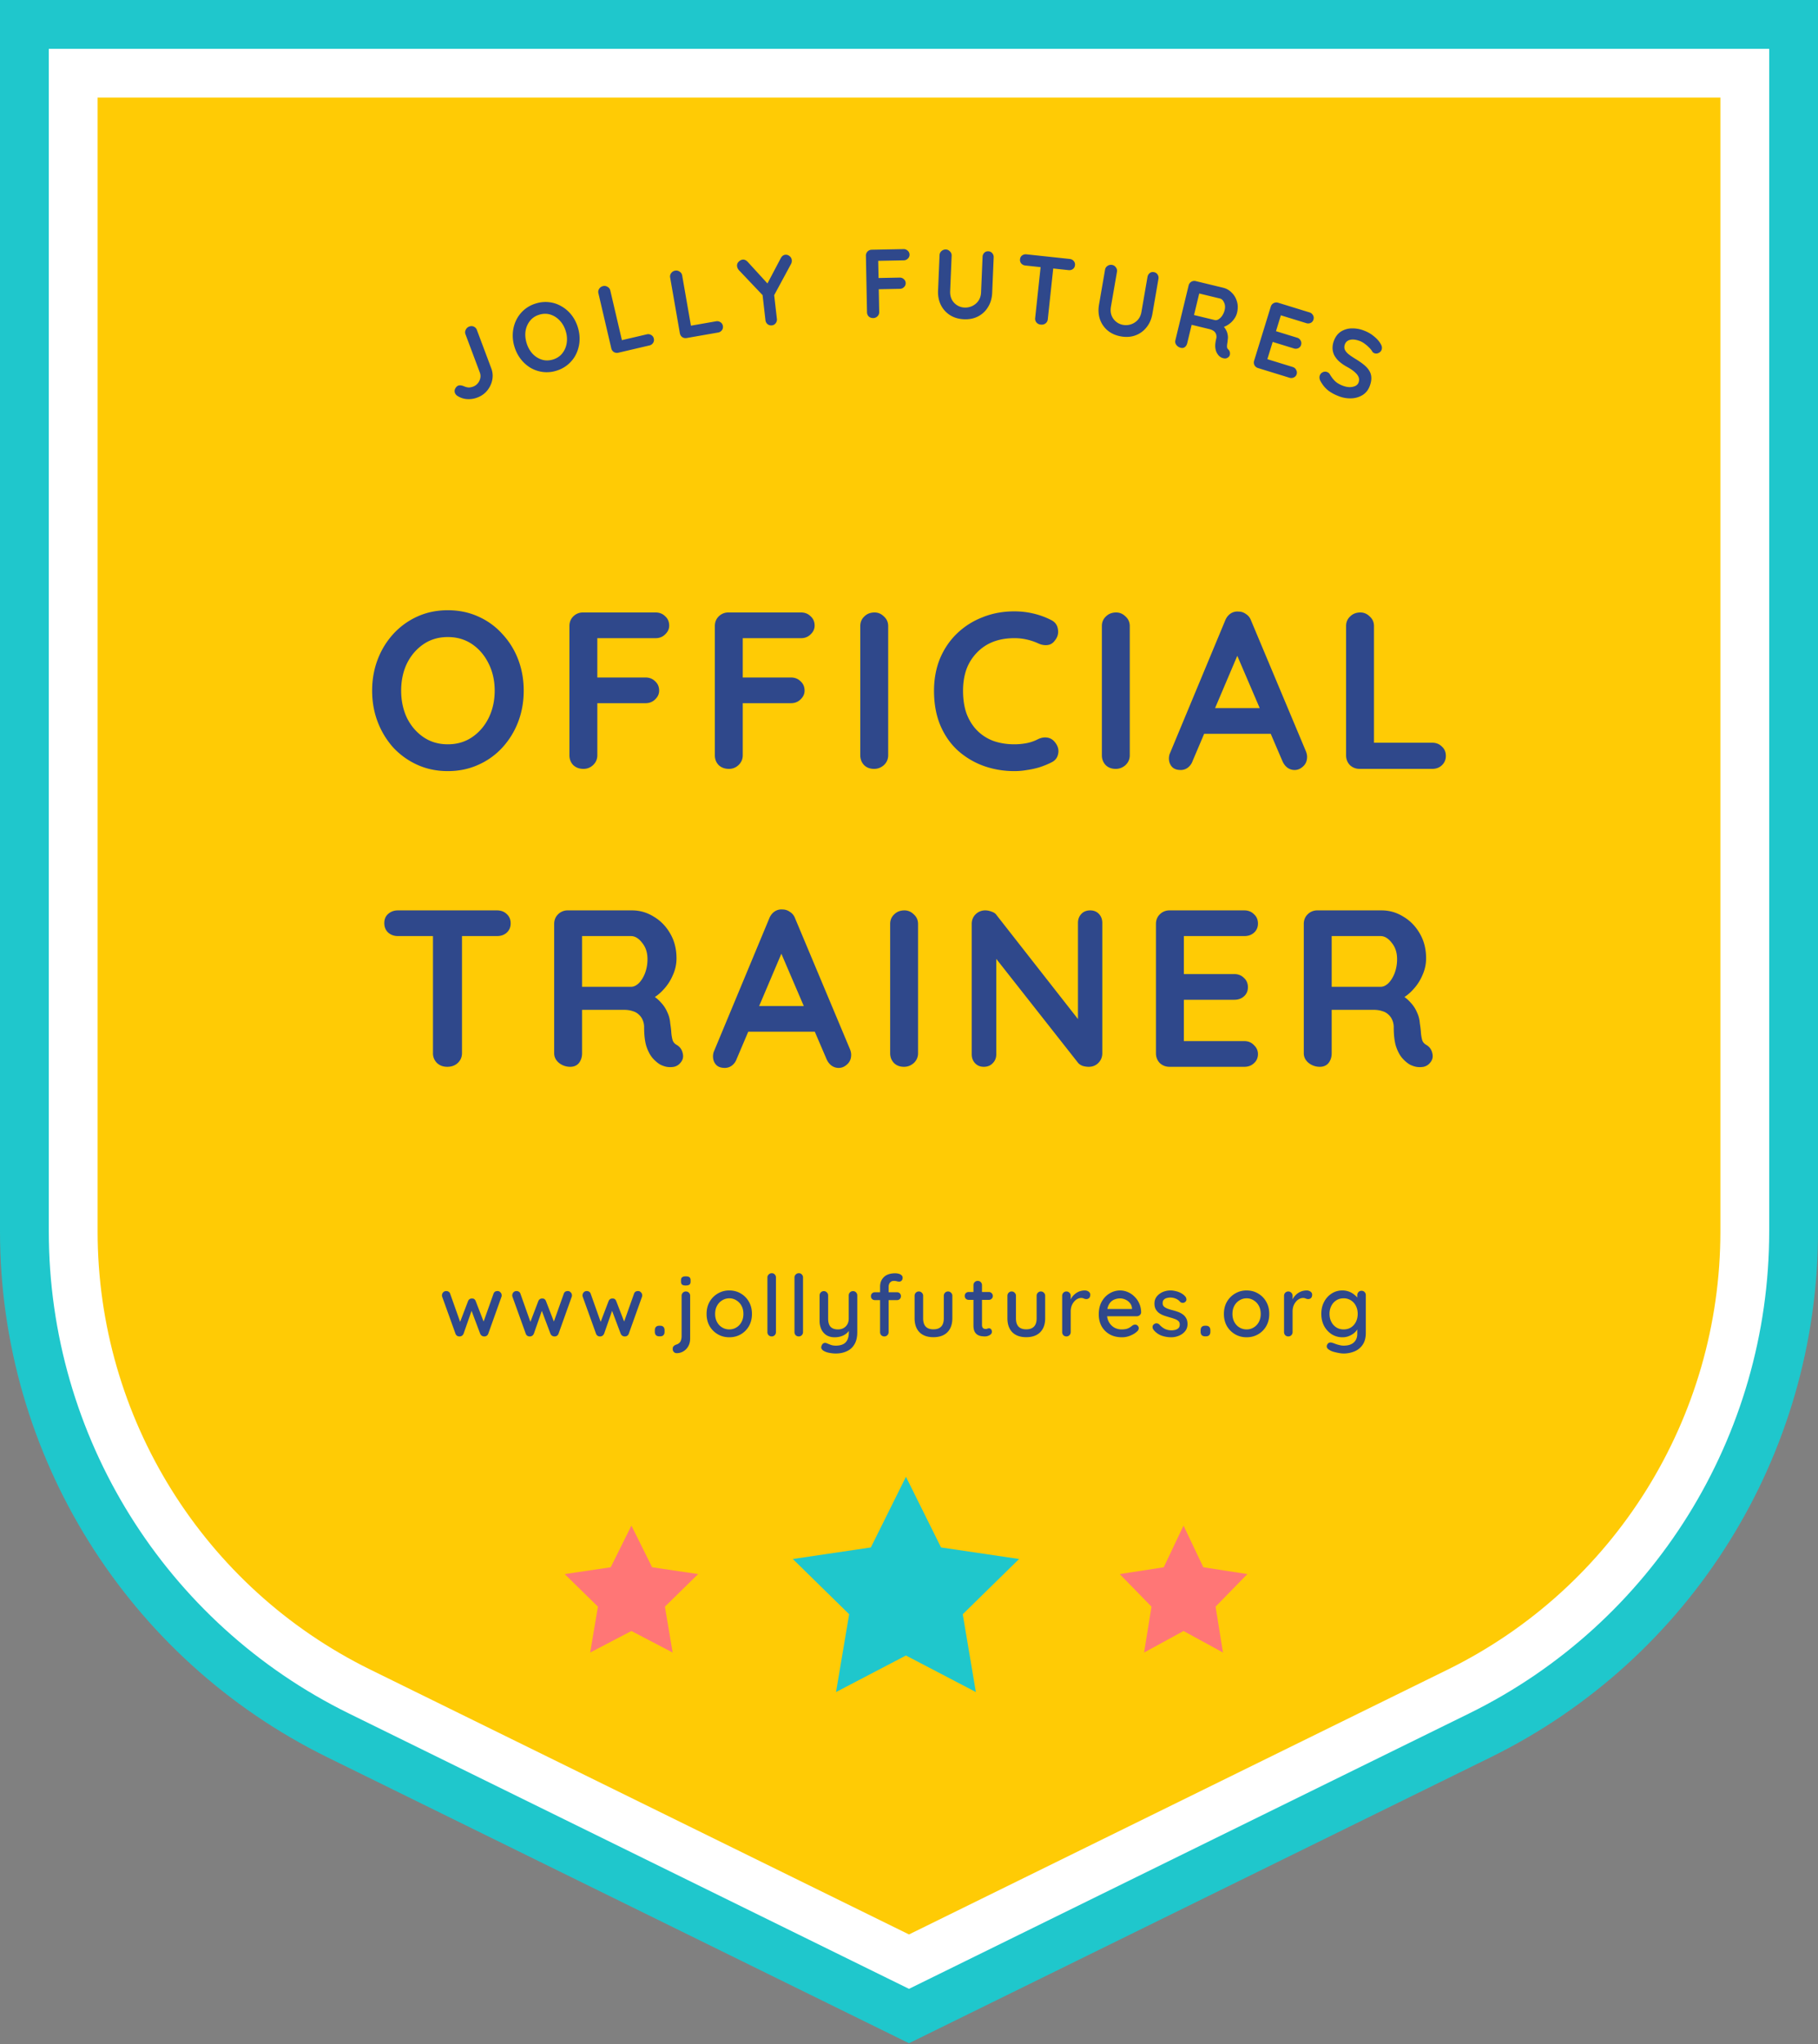
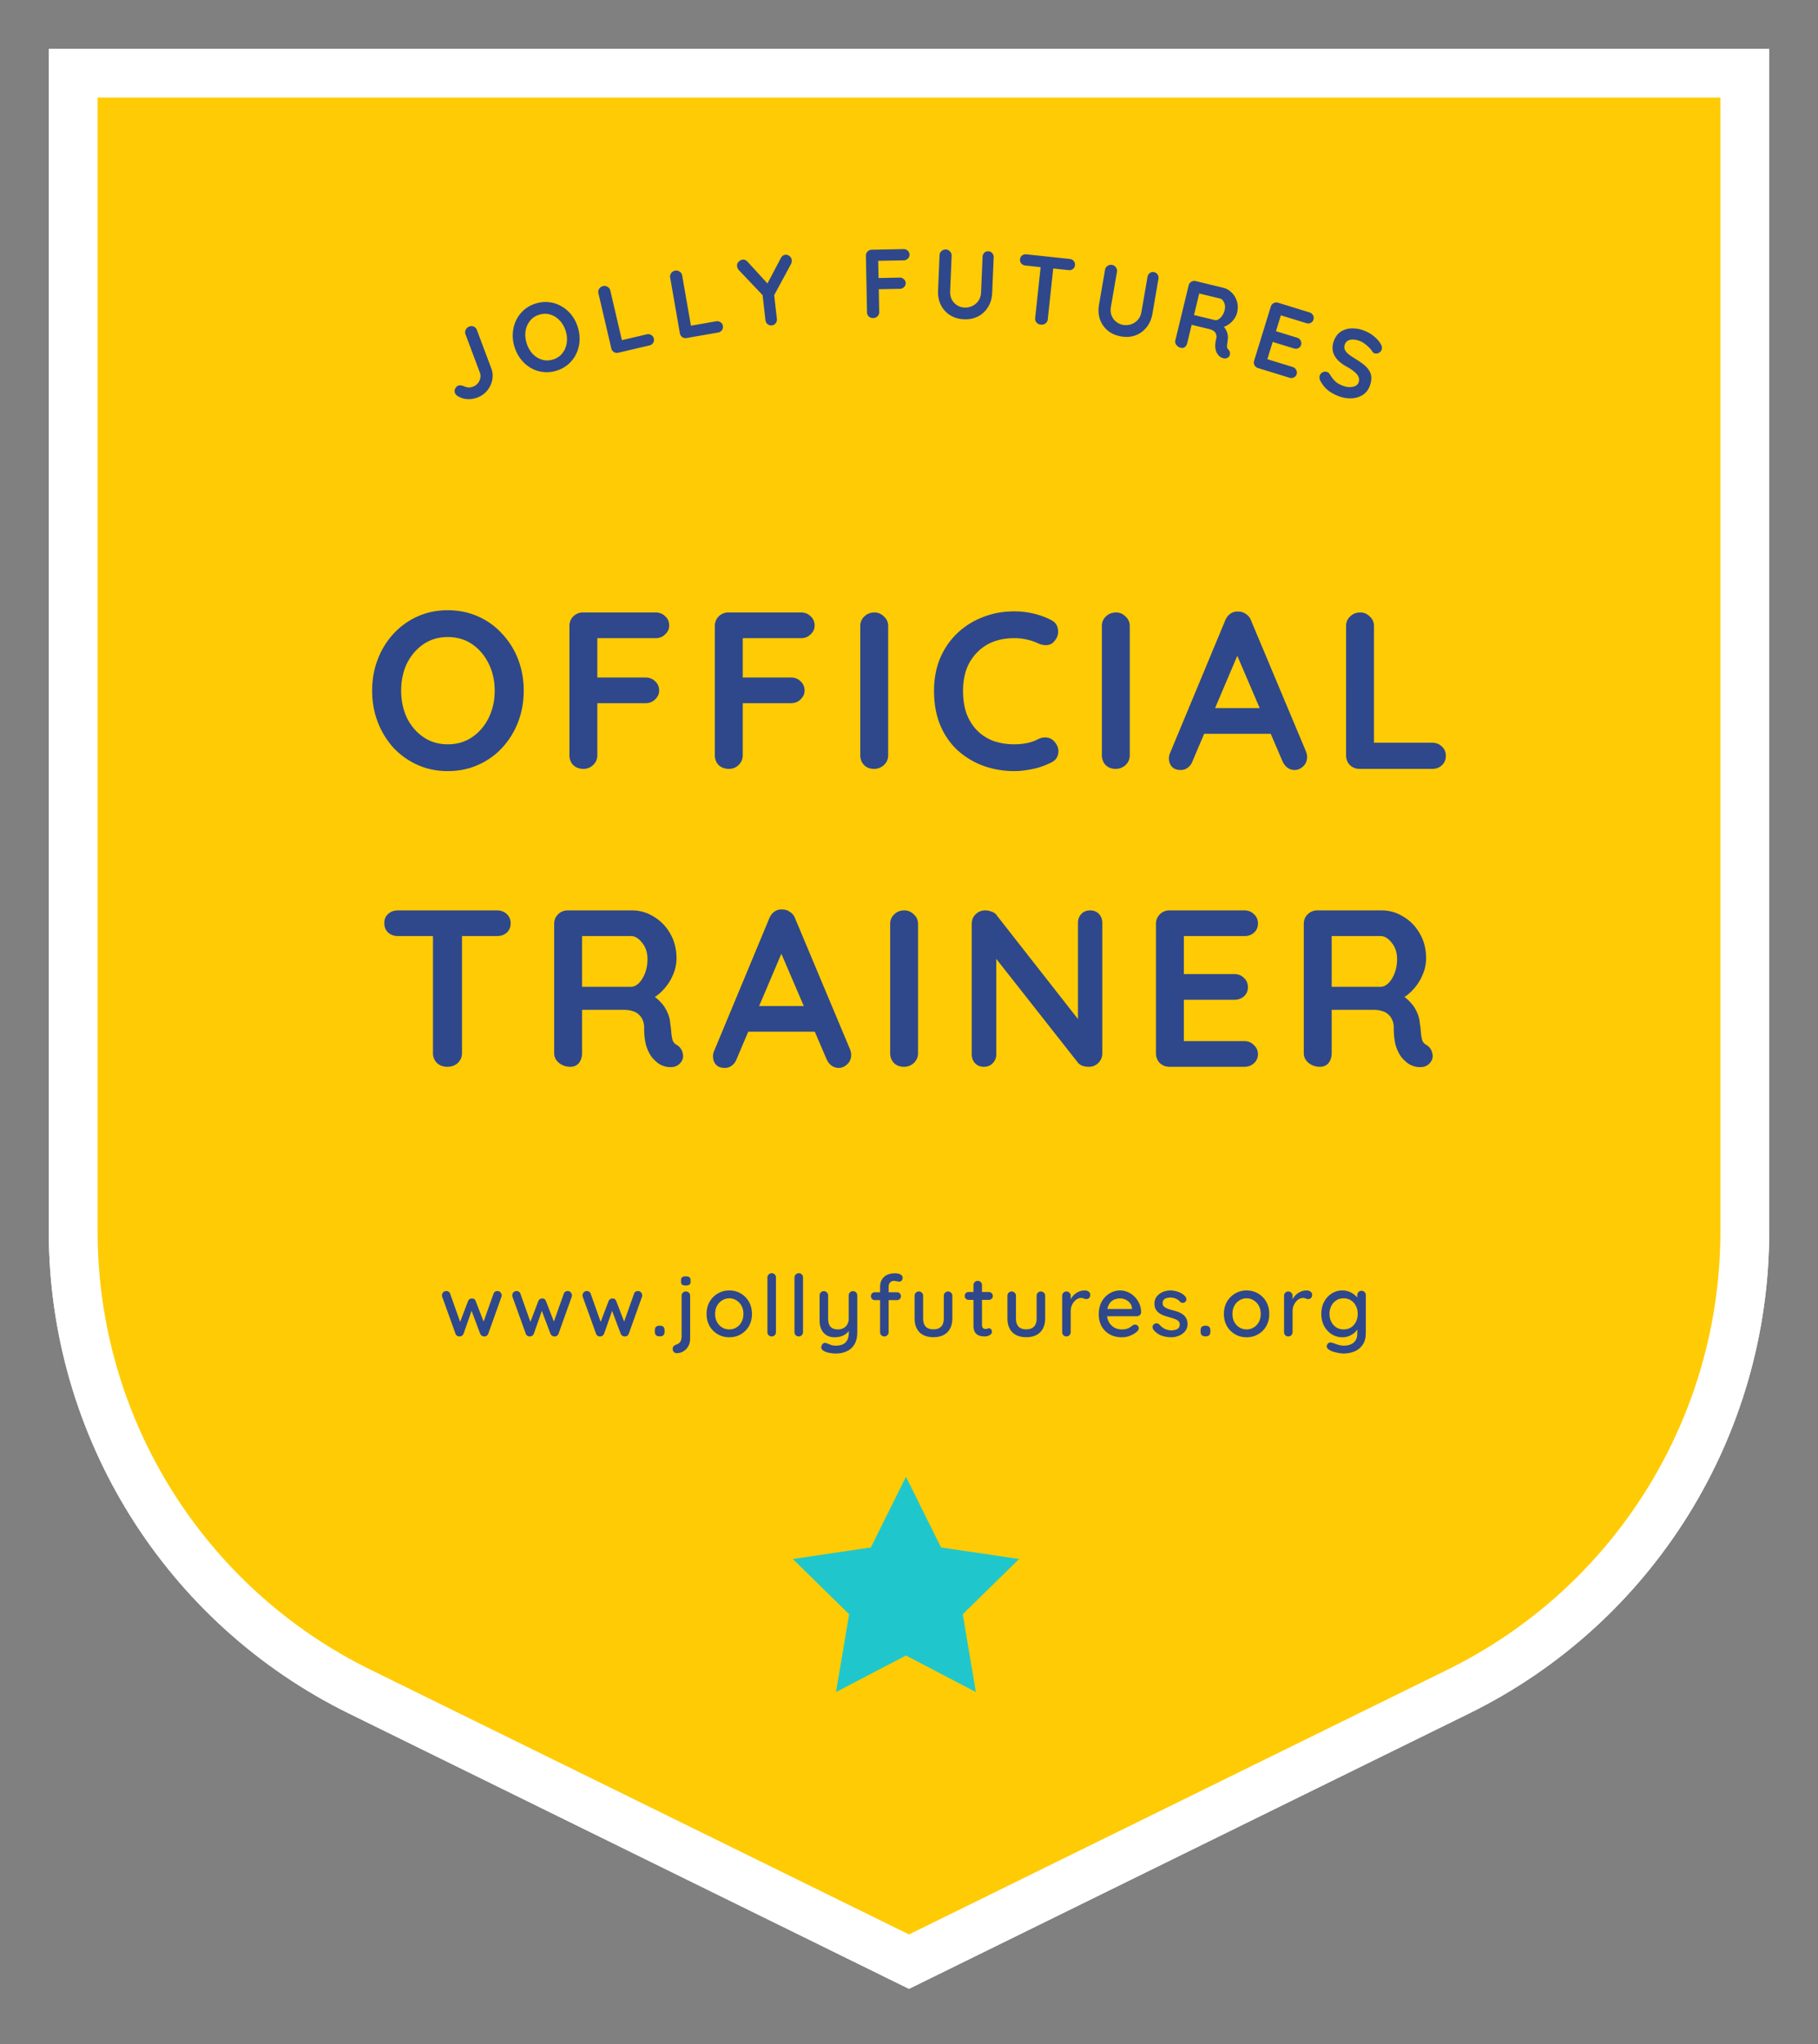
<svg xmlns="http://www.w3.org/2000/svg" fill="none" viewBox="0 0 298 335">
  <rect x="0" y="0" width="298" height="335" fill="#808080" stroke="none" />
  <path fill="#fff" d="M16 8H8v193.809c0 33.548 19.075 64.178 49.183 78.976l88.288 43.395 3.529 1.734 3.529-1.734 88.288-43.395C270.925 265.987 290 235.357 290 201.809V8H16Z" />
-   <path fill="#FFCB05" fill-opacity=".23" d="M16 8H8v193.809c0 33.548 19.075 64.178 49.183 78.976l88.288 43.395 3.529 1.734 3.529-1.734 88.288-43.395C270.925 265.987 290 235.357 290 201.809V8H16Z" />
-   <path fill="#2F488B" d="M16 8H8v193.809c0 33.548 19.075 64.178 49.183 78.976l88.288 43.395 3.529 1.734 3.529-1.734 88.288-43.395C270.925 265.987 290 235.357 290 201.809V8H16Z" />
-   <path stroke="#1FC7CC" stroke-width="16" d="M16 8H8v193.809c0 33.548 19.075 64.178 49.183 78.976l88.288 43.395 3.529 1.734 3.529-1.734 88.288-43.395C270.925 265.987 290 235.357 290 201.809V8H16Z" />
-   <path fill="#fff" d="M16 12h-4v189.809c0 32.023 18.208 61.261 46.947 75.386l88.289 43.395 1.764.867 1.764-.867 88.289-43.395C267.792 263.07 286 233.832 286 201.809V12H16Z" />
  <path fill="#FFCB05" fill-opacity=".23" d="M16 12h-4v189.809c0 32.023 18.208 61.261 46.947 75.386l88.289 43.395 1.764.867 1.764-.867 88.289-43.395C267.792 263.07 286 233.832 286 201.809V12H16Z" />
  <path fill="#FFCB05" d="M16 12h-4v189.809c0 32.023 18.208 61.261 46.947 75.386l88.289 43.395 1.764.867 1.764-.867 88.289-43.395C267.792 263.07 286 233.832 286 201.809V12H16Z" />
  <path stroke="#fff" stroke-width="8" d="M16 12h-4v189.809c0 32.023 18.208 61.261 46.947 75.386l88.289 43.395 1.764.867 1.764-.867 88.289-43.395C267.792 263.07 286 233.832 286 201.809V12H16Z" />
  <path fill="#2F488B" d="M85.844 113.181c0 1.831-.305 3.54-.915 5.127a13.105 13.105 0 0 1-2.598 4.21 11.82 11.82 0 0 1-3.951 2.82c-1.513.683-3.171 1.025-4.977 1.025-1.805 0-3.463-.342-4.976-1.025a12.33 12.33 0 0 1-3.951-2.82 13.449 13.449 0 0 1-2.561-4.21c-.61-1.587-.915-3.296-.915-5.127 0-1.83.305-3.539.915-5.126a13.013 13.013 0 0 1 2.56-4.174 12.076 12.076 0 0 1 3.953-2.856c1.512-.683 3.17-1.025 4.975-1.025 1.806 0 3.464.342 4.977 1.025a11.587 11.587 0 0 1 3.951 2.856 12.69 12.69 0 0 1 2.598 4.174c.61 1.587.915 3.296.915 5.126Zm-4.757 0c0-1.635-.33-3.112-.988-4.43-.658-1.343-1.56-2.404-2.707-3.185-1.147-.782-2.476-1.172-3.989-1.172-1.512 0-2.841.39-3.988 1.172-1.146.781-2.049 1.83-2.707 3.148-.634 1.319-.951 2.808-.951 4.467 0 1.636.317 3.125.95 4.467.66 1.319 1.562 2.368 2.708 3.149 1.147.782 2.476 1.172 3.988 1.172 1.513 0 2.842-.39 3.989-1.172 1.146-.781 2.049-1.83 2.707-3.149.659-1.342.988-2.831.988-4.467Zm14.555 12.816c-.683 0-1.244-.208-1.683-.623-.415-.439-.622-.976-.622-1.611V102.6c0-.635.207-1.16.622-1.575a2.19 2.19 0 0 1 1.61-.659h11.891c.634 0 1.158.208 1.573.623.439.39.659.903.659 1.537 0 .537-.22 1.013-.659 1.428-.415.415-.939.623-1.573.623h-9.88l.33-.439v7.359l-.256-.476h8.159c.635 0 1.159.208 1.574.623.439.39.658.903.658 1.537 0 .537-.219 1.013-.658 1.428-.415.415-.939.623-1.574.623h-8.232l.33-.33v8.861c0 .635-.233 1.172-.696 1.611-.44.415-.964.623-1.573.623Zm23.838 0c-.683 0-1.244-.208-1.683-.623-.415-.439-.622-.976-.622-1.611V102.6c0-.635.207-1.16.622-1.575a2.19 2.19 0 0 1 1.61-.659h11.891c.634 0 1.159.208 1.573.623.44.39.659.903.659 1.537 0 .537-.219 1.013-.659 1.428-.414.415-.939.623-1.573.623h-9.879l.33-.439v7.359l-.257-.476h8.16c.634 0 1.158.208 1.573.623.439.39.659.903.659 1.537 0 .537-.22 1.013-.659 1.428-.415.415-.939.623-1.573.623h-8.233l.33-.33v8.861c0 .635-.232 1.172-.696 1.611a2.21 2.21 0 0 1-1.573.623Zm26.107-2.234c0 .635-.232 1.172-.695 1.611-.464.415-1 .623-1.61.623-.683 0-1.232-.208-1.647-.623-.414-.439-.622-.976-.622-1.611V102.6c0-.635.22-1.16.659-1.575.439-.439 1-.659 1.683-.659.585 0 1.098.22 1.537.659.463.415.695.94.695 1.575v21.163Zm26.724-22.152c.634.317 1 .818 1.097 1.501.122.684-.048 1.306-.512 1.868-.317.439-.732.683-1.244.732-.488.049-.988-.049-1.5-.293a9.293 9.293 0 0 0-1.866-.622 8.888 8.888 0 0 0-2.012-.22c-1.318 0-2.501.207-3.549.622a7.334 7.334 0 0 0-2.635 1.794 7.703 7.703 0 0 0-1.683 2.71c-.366 1.05-.549 2.209-.549 3.478 0 1.489.208 2.783.622 3.882.439 1.098 1.037 2.013 1.793 2.746a7.343 7.343 0 0 0 2.671 1.647c1.025.342 2.134.513 3.33.513.658 0 1.317-.061 1.975-.183a6.787 6.787 0 0 0 1.903-.659c.512-.244 1.012-.33 1.5-.256.512.073.939.329 1.281.769.488.61.658 1.244.512 1.904-.122.634-.488 1.098-1.098 1.391a13.9 13.9 0 0 1-1.975.805 14.05 14.05 0 0 1-2.013.44c-.683.122-1.378.183-2.085.183-1.757 0-3.427-.281-5.013-.842a12.914 12.914 0 0 1-4.208-2.49c-1.219-1.099-2.183-2.465-2.89-4.101-.708-1.66-1.061-3.576-1.061-5.749 0-1.879.317-3.612.951-5.199.659-1.587 1.573-2.954 2.744-4.101a12.473 12.473 0 0 1 4.208-2.709c1.61-.659 3.366-.989 5.269-.989 1.073 0 2.122.122 3.146.366 1.025.244 1.988.598 2.891 1.062Zm12.877 22.152c0 .635-.231 1.172-.695 1.611a2.34 2.34 0 0 1-1.61.623c-.683 0-1.232-.208-1.646-.623-.415-.439-.622-.976-.622-1.611V102.6c0-.635.219-1.16.658-1.575.439-.439 1-.659 1.683-.659.586 0 1.098.22 1.537.659.464.415.695.94.695 1.575v21.163Zm18.199-17.648-7.903 18.6a2.32 2.32 0 0 1-.805 1.099c-.342.244-.72.366-1.134.366-.659 0-1.147-.183-1.464-.549-.317-.367-.475-.818-.475-1.355 0-.22.036-.452.109-.696l9.111-21.896c.195-.488.488-.866.878-1.135a1.984 1.984 0 0 1 1.317-.329 2 2 0 0 1 1.208.402c.39.245.67.599.841 1.062l9.001 21.457c.122.317.183.61.183.879 0 .659-.22 1.183-.659 1.574-.414.391-.878.586-1.39.586a1.99 1.99 0 0 1-1.207-.403c-.342-.268-.61-.635-.805-1.098l-7.867-18.345 1.061-.219Zm-6.769 14.133 2.013-4.211h9.878l.696 4.211h-12.587Zm38.15 1.465c.634 0 1.159.207 1.573.622.439.391.659.903.659 1.538 0 .61-.22 1.123-.659 1.538-.414.39-.939.586-1.573.586h-11.891c-.634 0-1.171-.208-1.61-.623-.415-.439-.622-.976-.622-1.611V102.6c0-.635.219-1.16.658-1.575.44-.439 1.001-.659 1.684-.659.585 0 1.097.22 1.536.659.464.415.695.94.695 1.575v19.735l-.804-.622h10.354ZM73.313 174.817c-.683 0-1.244-.208-1.683-.623a2.191 2.191 0 0 1-.658-1.611v-21.236h4.756v21.236c0 .635-.232 1.172-.695 1.611-.44.415-1.012.623-1.72.623Zm-8.086-21.42c-.634 0-1.17-.195-1.61-.586-.414-.39-.622-.903-.622-1.538 0-.634.208-1.135.622-1.501.44-.39.976-.586 1.61-.586h16.245c.635 0 1.16.196 1.574.586.439.391.658.903.658 1.538s-.22 1.147-.658 1.538c-.415.366-.94.549-1.574.549H65.227Zm28.246 21.42a2.912 2.912 0 0 1-1.83-.623c-.536-.439-.805-.976-.805-1.611V151.42c0-.635.208-1.16.622-1.575a2.19 2.19 0 0 1 1.61-.659h10.538c1.268 0 2.451.342 3.549 1.026 1.122.659 2.024 1.586 2.707 2.782.683 1.172 1.025 2.527 1.025 4.065a6.6 6.6 0 0 1-.586 2.709 7.955 7.955 0 0 1-1.536 2.38 6.978 6.978 0 0 1-2.159 1.648l.037-.842c.683.366 1.244.805 1.683 1.318a5.281 5.281 0 0 1 1.061 1.611c.268.561.427 1.172.475 1.831.098.61.159 1.147.183 1.611.049.463.122.854.22 1.171.122.318.341.562.658.733.537.317.866.781.988 1.391.147.586.013 1.111-.402 1.574-.268.318-.61.525-1.025.623a3.56 3.56 0 0 1-1.244 0 4.167 4.167 0 0 1-1.024-.366c-.415-.244-.829-.598-1.244-1.062-.415-.488-.756-1.135-1.025-1.941-.244-.805-.366-1.843-.366-3.112a2.86 2.86 0 0 0-.219-1.135 2.438 2.438 0 0 0-.622-.915 2.352 2.352 0 0 0-1.025-.586c-.414-.147-.902-.22-1.463-.22h-7.391l.549-.842v7.945c0 .635-.17 1.172-.512 1.611-.342.415-.818.623-1.427.623Zm1.427-13.108h8.525c.439 0 .866-.196 1.28-.586.415-.415.757-.964 1.025-1.648a6.465 6.465 0 0 0 .402-2.307c0-1.074-.292-1.965-.878-2.672-.561-.733-1.171-1.099-1.829-1.099h-8.452l.439-1.172v10.362l-.512-.878Zm33.753-6.774-7.903 18.6c-.17.464-.439.83-.805 1.099a1.904 1.904 0 0 1-1.134.366c-.658 0-1.146-.183-1.463-.549-.318-.366-.476-.818-.476-1.355 0-.22.037-.452.11-.696l9.11-21.896c.195-.488.488-.866.878-1.135a1.985 1.985 0 0 1 1.318-.329c.439 0 .841.134 1.207.403.39.244.671.598.842 1.061l9 21.457c.122.317.183.61.183.879 0 .659-.219 1.184-.658 1.574-.415.391-.878.586-1.391.586-.439 0-.841-.134-1.207-.403-.342-.268-.61-.634-.805-1.098l-7.867-18.344 1.061-.22Zm-6.768 14.133 2.012-4.21h9.879l.695 4.21h-12.586Zm28.6 3.515c0 .635-.232 1.172-.695 1.611-.464.415-1 .623-1.61.623-.683 0-1.232-.208-1.647-.623-.414-.439-.622-.976-.622-1.611V151.42c0-.635.22-1.16.659-1.575.439-.439 1-.659 1.683-.659.585 0 1.098.22 1.537.659.463.415.695.94.695 1.575v21.163Zm28.224-23.397c.585 0 1.061.196 1.427.586.366.391.549.879.549 1.465v21.346c0 .635-.22 1.172-.659 1.611-.415.415-.939.623-1.573.623-.317 0-.647-.049-.988-.147-.317-.122-.561-.28-.732-.476l-14.379-18.27.951-.586v17.428c0 .586-.195 1.075-.585 1.465-.366.391-.854.586-1.464.586-.585 0-1.061-.195-1.427-.586-.366-.39-.549-.879-.549-1.465V151.42c0-.635.208-1.16.622-1.575a2.19 2.19 0 0 1 1.61-.659c.342 0 .695.074 1.061.22.366.122.635.317.805.586l13.941 17.795-.622.439v-16.989c0-.586.183-1.074.548-1.465.366-.39.854-.586 1.464-.586Zm13.002 0h12.257c.634 0 1.159.208 1.573.623.439.39.659.903.659 1.538 0 .61-.22 1.11-.659 1.501-.414.366-.939.549-1.573.549h-10.245l.329-.622v7.14l-.292-.293h8.561c.635 0 1.159.207 1.574.622.439.391.658.903.658 1.538 0 .61-.219 1.111-.658 1.501-.415.366-.939.549-1.574.549h-8.452l.183-.293v7.397l-.292-.33h10.208c.634 0 1.159.22 1.573.659.439.415.659.903.659 1.465 0 .61-.22 1.111-.659 1.501-.414.391-.939.586-1.573.586h-12.257c-.634 0-1.171-.208-1.61-.623-.415-.439-.622-.976-.622-1.611V151.42c0-.635.207-1.16.622-1.575a2.19 2.19 0 0 1 1.61-.659Zm24.634 25.631a2.914 2.914 0 0 1-1.83-.623c-.536-.439-.805-.976-.805-1.611V151.42c0-.635.208-1.16.622-1.575a2.19 2.19 0 0 1 1.61-.659h10.538c1.268 0 2.451.342 3.549 1.026 1.122.659 2.024 1.586 2.707 2.782.683 1.172 1.025 2.527 1.025 4.065a6.6 6.6 0 0 1-.586 2.709 7.975 7.975 0 0 1-1.536 2.38 6.99 6.99 0 0 1-2.159 1.648l.036-.842c.683.366 1.244.805 1.684 1.318a5.281 5.281 0 0 1 1.061 1.611c.268.561.427 1.172.475 1.831.098.61.159 1.147.183 1.611.049.463.122.854.22 1.171.122.318.341.562.658.733.537.317.866.781.988 1.391.147.586.012 1.111-.402 1.574-.269.318-.61.525-1.025.623a3.56 3.56 0 0 1-1.244 0 4.167 4.167 0 0 1-1.024-.366c-.415-.244-.83-.598-1.244-1.062-.415-.488-.756-1.135-1.025-1.941-.244-.805-.366-1.843-.366-3.112a2.86 2.86 0 0 0-.219-1.135 2.438 2.438 0 0 0-.622-.915 2.352 2.352 0 0 0-1.025-.586c-.414-.147-.902-.22-1.463-.22h-7.391l.549-.842v7.945c0 .635-.171 1.172-.512 1.611-.342.415-.818.623-1.427.623Zm1.427-13.108h8.525c.439 0 .866-.196 1.28-.586.415-.415.756-.964 1.025-1.648a6.465 6.465 0 0 0 .402-2.307c0-1.074-.292-1.965-.878-2.672-.561-.733-1.171-1.099-1.829-1.099h-8.452l.439-1.172v10.362l-.512-.878Z" />
  <path fill="#1FC7CC" d="m148.5 242-5.754 11.581-12.792 1.893 9.236 9.051-2.152 12.751 11.462-5.987 11.462 5.987-2.152-12.751 9.236-9.051-12.792-1.893L148.5 242Z" />
-   <path fill="#FF7676" d="m194 250-3.246 6.83-7.216 1.116 5.21 5.338-1.214 7.52 6.466-3.531 6.466 3.531-1.214-7.52 5.21-5.338-7.216-1.116L194 250Zm-90.5 0-3.393 6.83-7.544 1.116 5.447 5.338-1.27 7.52 6.76-3.531 6.76 3.531-1.27-7.52 5.447-5.338-7.544-1.116L103.5 250Z" />
  <path fill="#2F488B" d="M78.24 65.147a3.94 3.94 0 0 1-1.717.251 3.254 3.254 0 0 1-1.57-.539 1.01 1.01 0 0 1-.376-.457.866.866 0 0 1 .05-.736c.135-.244.298-.402.488-.473a.847.847 0 0 1 .485-.029c.183.034.358.088.522.163.267.105.511.162.73.17.227-.004.465-.053.714-.147.3-.113.551-.292.755-.54a1.93 1.93 0 0 0 .404-.835 1.58 1.58 0 0 0-.063-.899l-2.36-6.292a.883.883 0 0 1 .043-.75.993.993 0 0 1 .558-.517c.28-.105.538-.1.775.016a.932.932 0 0 1 .496.549l2.36 6.292c.229.61.28 1.233.156 1.873a3.954 3.954 0 0 1-.817 1.741c-.42.522-.963.909-1.633 1.16Zm16.485-11.483c.232.766.321 1.519.267 2.26a5.726 5.726 0 0 1-.553 2.09c-.308.64-.74 1.2-1.297 1.68a5.224 5.224 0 0 1-1.952 1.06 5.226 5.226 0 0 1-2.213.203 5.387 5.387 0 0 1-2.01-.678 5.877 5.877 0 0 1-1.606-1.436 6.186 6.186 0 0 1-1.033-2.028 6.185 6.185 0 0 1-.267-2.26c.054-.74.235-1.43.543-2.07a5.276 5.276 0 0 1 1.292-1.696 5.226 5.226 0 0 1 1.952-1.06 5.225 5.225 0 0 1 2.213-.202 5.06 5.06 0 0 1 2.015.693c.622.358 1.16.83 1.617 1.416.456.586.8 1.262 1.032 2.028Zm-1.99.603c-.208-.684-.533-1.26-.975-1.727a3.522 3.522 0 0 0-1.537-.989c-.579-.181-1.185-.176-1.818.016s-1.14.524-1.52.996a3.546 3.546 0 0 0-.734 1.66c-.099.632-.043 1.294.168 1.989a4.51 4.51 0 0 0 .964 1.747c.443.468.953.792 1.532.974.579.18 1.185.175 1.818-.016.633-.192 1.14-.524 1.52-.996a3.55 3.55 0 0 0 .734-1.66 4.371 4.371 0 0 0-.152-1.994Zm13.272.523a.933.933 0 0 1 .732.108c.225.122.37.319.433.589.061.26.018.5-.127.72a.966.966 0 0 1-.612.406l-5.064 1.184a.986.986 0 0 1-.747-.105.987.987 0 0 1-.425-.623l-2.106-9.006a.905.905 0 0 1 .124-.735c.143-.23.36-.38.651-.448a.92.92 0 0 1 .72.127c.239.13.39.331.453.601l1.963 8.398-.404-.185 4.409-1.031Zm11.362-2.137a.932.932 0 0 1 .724.15.852.852 0 0 1 .399.612c.046.263-.01.5-.168.711a.965.965 0 0 1-.634.37l-5.122.894a.988.988 0 0 1-.741-.147.991.991 0 0 1-.389-.647l-1.588-9.11a.904.904 0 0 1 .165-.727.996.996 0 0 1 .676-.41.92.92 0 0 1 .711.168c.231.143.37.352.418.625l1.481 8.496-.393-.207 4.461-.778Zm11.35-10.906a.902.902 0 0 1 .684.211c.222.157.35.379.383.665.01.096.006.198-.014.308a.842.842 0 0 1-.094.3l-3.016 5.58.16-1.13.523 4.563a.955.955 0 0 1-.206.732.874.874 0 0 1-.605.343.965.965 0 0 1-.714-.192.99.99 0 0 1-.351-.669l-.508-4.434.185.494-3.956-4.169a1.382 1.382 0 0 1-.268-.372 1.145 1.145 0 0 1-.104-.342.866.866 0 0 1 .254-.738c.202-.206.419-.322.653-.349.296-.034.573.085.83.356l3.534 3.863-.452-.013 2.342-4.44c.186-.343.433-.532.74-.567Zm14.425 10.374c-.299.006-.546-.08-.742-.257a.985.985 0 0 1-.285-.699l-.181-9.246a.957.957 0 0 1 .957-.995l5.199-.102a.933.933 0 0 1 .693.259.852.852 0 0 1 .301.666.836.836 0 0 1-.275.63.934.934 0 0 1-.683.285l-4.319.084.14-.194.063 3.215-.116-.206 3.567-.07a.933.933 0 0 1 .693.26.853.853 0 0 1 .301.665.836.836 0 0 1-.275.63.934.934 0 0 1-.683.285l-3.599.07.141-.146.075 3.871a.93.93 0 0 1-.29.71.966.966 0 0 1-.682.285Zm18.849-10.941a.855.855 0 0 1 .659.316.962.962 0 0 1 .227.698l-.243 5.786c-.038.885-.262 1.66-.675 2.326a4.067 4.067 0 0 1-1.618 1.534c-.676.355-1.452.515-2.326.478-.874-.036-1.638-.26-2.293-.673a4.184 4.184 0 0 1-1.5-1.664c-.344-.698-.498-1.49-.46-2.374l.243-5.786a.905.905 0 0 1 .317-.676.995.995 0 0 1 .747-.257c.245.01.46.116.643.316.195.19.287.423.275.7l-.243 5.787c-.023.533.07 1 .277 1.405a2.465 2.465 0 0 0 2.075 1.304c.458.02.889-.07 1.292-.266a2.57 2.57 0 0 0 .997-.855c.262-.384.404-.842.426-1.375l.244-5.787a1 1 0 0 1 .268-.677c.168-.185.391-.272.668-.26Zm8.602 12.012c-.297-.032-.532-.148-.703-.349a.958.958 0 0 1-.212-.73l.988-9.228 2.068.221-.988 9.228a.93.93 0 0 1-.377.667c-.21.16-.469.224-.776.191Zm-2.521-9.683a1.02 1.02 0 0 1-.672-.33.879.879 0 0 1-.199-.697c.029-.276.143-.483.34-.623.209-.15.451-.21.727-.18l7.064.756c.276.03.495.139.657.328a.86.86 0 0 1 .215.699.858.858 0 0 1-.358.637c-.198.14-.434.195-.71.166l-7.064-.756Zm21.062 1.087c.274.047.478.18.614.398a.967.967 0 0 1 .135.722l-.987 5.707c-.151.873-.473 1.613-.968 2.22a4.072 4.072 0 0 1-1.802 1.312c-.717.266-1.506.324-2.368.175-.862-.149-1.592-.47-2.188-.962a4.179 4.179 0 0 1-1.273-1.844c-.251-.736-.302-1.54-.151-2.413l.986-5.708a.909.909 0 0 1 .401-.628.998.998 0 0 1 .775-.159.904.904 0 0 1 .597.396.88.88 0 0 1 .182.73l-.986 5.707c-.091.525-.06 1.002.094 1.429a2.465 2.465 0 0 0 1.89 1.56c.452.078.89.046 1.316-.097a2.577 2.577 0 0 0 1.098-.72c.309-.346.509-.783.6-1.308l.986-5.708c.048-.273.165-.485.354-.637.19-.162.422-.22.695-.172Zm4.413 12.399a1.274 1.274 0 0 1-.714-.453c-.183-.242-.242-.497-.176-.767l2.173-8.989a.958.958 0 0 1 1.178-.72l4.479 1.084a2.88 2.88 0 0 1 1.403.8c.409.395.698.882.865 1.46.17.568.176 1.178.018 1.832a2.885 2.885 0 0 1-.527 1.09c-.246.336-.545.62-.897.853a3.057 3.057 0 0 1-1.087.478l.102-.354c.253.226.446.47.58.733.147.255.242.52.286.793.056.267.061.542.014.827-.021.27-.051.504-.088.703-.027.202-.036.375-.027.52a.601.601 0 0 0 .205.379c.195.19.288.42.277.692a.717.717 0 0 1-.333.628.816.816 0 0 1-.499.159 1.555 1.555 0 0 1-.529-.128 1.814 1.814 0 0 1-.398-.26 2.352 2.352 0 0 1-.42-.58c-.126-.25-.205-.56-.236-.93-.021-.366.034-.82.164-1.359a1.22 1.22 0 0 0 .023-.504 1.058 1.058 0 0 0-.17-.453 1.024 1.024 0 0 0-.375-.354 1.919 1.919 0 0 0-.6-.244l-3.141-.76.32-.3-.816 3.374c-.066.27-.193.48-.384.632-.187.141-.411.18-.67.117Zm1.953-5.421 3.623.876c.187.045.388.006.605-.118a2.07 2.07 0 0 0 .604-.594 2.81 2.81 0 0 0 .408-.939c.111-.456.078-.864-.098-1.225-.164-.369-.385-.587-.665-.655l-3.593-.868.307-.453L195.629 52l-.127-.425Zm14.016-1.962 5.122 1.578a.934.934 0 0 1 .578.462c.133.22.159.462.077.727a.836.836 0 0 1-.468.542 1 1 0 0 1-.728.027l-4.282-1.319.218-.217-.918 2.982-.085-.16 3.578 1.102a.929.929 0 0 1 .577.462c.134.22.16.462.078.727a.84.84 0 0 1-.468.542 1 1 0 0 1-.729.027l-3.532-1.088.114-.098-.951 3.088-.08-.175 4.266 1.314c.265.082.456.24.573.478.13.23.159.462.087.696a.84.84 0 0 1-.468.542.964.964 0 0 1-.733.043l-5.123-1.578a.987.987 0 0 1-.593-.467.989.989 0 0 1-.052-.753l2.722-8.838a.959.959 0 0 1 1.22-.645Zm9.986 15.335c-.699-.261-1.297-.581-1.793-.96-.493-.389-.912-.898-1.257-1.528a1.248 1.248 0 0 1-.16-.487.993.993 0 0 1 .051-.459c.086-.23.241-.4.464-.51a.887.887 0 0 1 .73-.035c.19.071.338.194.443.37.264.452.551.827.861 1.125.32.301.755.555 1.305.76.369.138.73.21 1.08.216a2.27 2.27 0 0 0 .923-.185c.265-.13.444-.319.537-.569.112-.3.117-.588.016-.865-.102-.277-.311-.554-.629-.832-.314-.288-.74-.578-1.28-.87a7.014 7.014 0 0 1-1.29-.892 3.853 3.853 0 0 1-.799-1.016 2.797 2.797 0 0 1-.279-1.129 3.329 3.329 0 0 1 .227-1.247c.242-.65.614-1.143 1.116-1.48a3.408 3.408 0 0 1 1.755-.54 5.144 5.144 0 0 1 2.023.346c.65.242 1.212.566 1.687.971.489.4.852.814 1.09 1.244.204.338.25.657.138.957a.912.912 0 0 1-.479.504.852.852 0 0 1-.7.046.7.7 0 0 1-.354-.286c-.108-.2-.274-.41-.499-.63a5.198 5.198 0 0 0-.737-.634 3.124 3.124 0 0 0-.789-.448c-.43-.16-.815-.242-1.156-.244-.331.002-.607.07-.827.203a1.108 1.108 0 0 0-.472.576c-.111.3-.12.581-.025.845.109.257.306.507.591.75.289.233.647.48 1.073.742.558.334 1.034.66 1.428.977.404.322.711.658.921 1.01.214.342.329.72.344 1.136.02.406-.066.864-.256 1.373-.243.65-.631 1.142-1.166 1.477a3.684 3.684 0 0 1-1.827.548 5.042 5.042 0 0 1-2.029-.33ZM81.562 211.566c.177 0 .331.07.462.21.14.131.21.303.21.518a.715.715 0 0 1-.014.14.488.488 0 0 1-.042.126l-2.142 5.992a.67.67 0 0 1-.294.364.71.71 0 0 1-.434.084c-.27-.019-.471-.168-.602-.448l-1.582-4.2.322.028-1.456 4.172c-.13.28-.331.429-.602.448a.735.735 0 0 1-.434-.084.67.67 0 0 1-.294-.364l-2.156-5.992a.744.744 0 0 1 .126-.77.656.656 0 0 1 .518-.224c.15 0 .28.037.392.112a.584.584 0 0 1 .252.336l1.792 5.054-.322-.028 1.456-3.822c.121-.289.336-.434.644-.434.168 0 .299.037.392.112a.767.767 0 0 1 .224.322l1.484 3.836-.378.042 1.806-5.082c.093-.299.317-.448.672-.448Zm11.518 0c.177 0 .331.07.462.21.14.131.21.303.21.518a.707.707 0 0 1-.014.14.488.488 0 0 1-.042.126l-2.142 5.992a.67.67 0 0 1-.294.364.71.71 0 0 1-.434.084c-.27-.019-.472-.168-.602-.448l-1.582-4.2.322.028-1.456 4.172c-.13.28-.332.429-.602.448a.735.735 0 0 1-.434-.084.67.67 0 0 1-.294-.364l-2.156-5.992a.744.744 0 0 1 .126-.77.656.656 0 0 1 .518-.224c.15 0 .28.037.392.112a.583.583 0 0 1 .252.336l1.792 5.054-.322-.028 1.456-3.822c.121-.289.336-.434.644-.434.168 0 .298.037.392.112a.766.766 0 0 1 .224.322l1.484 3.836-.378.042 1.806-5.082c.093-.299.317-.448.672-.448Zm11.517 0a.61.61 0 0 1 .462.21c.14.131.21.303.21.518a.665.665 0 0 1-.056.266l-2.142 5.992a.67.67 0 0 1-.294.364.71.71 0 0 1-.434.084c-.27-.019-.471-.168-.602-.448l-1.582-4.2.322.028-1.456 4.172c-.13.28-.33.429-.602.448a.735.735 0 0 1-.433-.084.67.67 0 0 1-.294-.364l-2.156-5.992a.743.743 0 0 1 .126-.77.656.656 0 0 1 .517-.224c.15 0 .28.037.392.112a.584.584 0 0 1 .252.336l1.793 5.054-.323-.028 1.457-3.822c.12-.289.335-.434.643-.434.168 0 .299.037.392.112a.76.76 0 0 1 .224.322l1.484 3.836-.378.042 1.806-5.082c.094-.299.318-.448.672-.448Zm3.468 7.42c-.233 0-.415-.065-.546-.196-.121-.131-.182-.313-.182-.546v-.252c0-.233.061-.415.182-.546.131-.131.313-.196.546-.196h.154c.234 0 .411.065.532.196.122.131.182.313.182.546v.252c0 .233-.06.415-.182.546-.121.131-.298.196-.532.196h-.154Zm5.062.322c0 .504-.102.938-.308 1.302a2.196 2.196 0 0 1-.812.84 2.104 2.104 0 0 1-1.078.294.62.62 0 0 1-.476-.196.61.61 0 0 1-.182-.448v-.126c0-.168.061-.303.182-.406.112-.103.252-.182.42-.238.215-.065.383-.163.504-.294a.914.914 0 0 0 .266-.476c.056-.187.084-.392.084-.616v-6.608c0-.196.066-.359.196-.49a.66.66 0 0 1 .504-.21c.206 0 .374.07.504.21a.664.664 0 0 1 .196.49v6.972Zm-.728-8.652c-.27 0-.466-.047-.588-.14-.121-.103-.182-.271-.182-.504v-.224c0-.233.066-.397.196-.49.131-.093.327-.14.588-.14.28 0 .481.051.602.154.122.093.182.252.182.476v.224c0 .243-.065.411-.196.504-.121.093-.322.14-.602.14Zm10.857 4.662c0 .747-.164 1.409-.49 1.988a3.612 3.612 0 0 1-1.33 1.344c-.56.327-1.19.49-1.89.49s-1.33-.163-1.89-.49a3.716 3.716 0 0 1-1.344-1.344c-.327-.579-.49-1.241-.49-1.988 0-.756.163-1.419.49-1.988a3.68 3.68 0 0 1 1.344-1.358 3.602 3.602 0 0 1 1.89-.504c.7 0 1.33.168 1.89.504.56.327 1.003.779 1.33 1.358.326.569.49 1.232.49 1.988Zm-1.4 0c0-.513-.103-.957-.308-1.33a2.297 2.297 0 0 0-.84-.896 2.092 2.092 0 0 0-1.162-.336c-.43 0-.822.112-1.176.336a2.283 2.283 0 0 0-.84.896c-.206.373-.308.817-.308 1.33 0 .495.102.933.308 1.316.205.383.485.681.84.896.354.215.746.322 1.176.322.429 0 .816-.107 1.162-.322.354-.215.634-.513.84-.896.205-.383.308-.821.308-1.316Zm5.336 2.968c0 .205-.07.378-.21.518a.664.664 0 0 1-.49.196.711.711 0 0 1-.504-.196.73.73 0 0 1-.196-.518v-8.932a.66.66 0 0 1 .21-.504c.14-.14.308-.21.504-.21.205 0 .369.07.49.21a.682.682 0 0 1 .196.504v8.932Zm4.436 0c0 .205-.07.378-.21.518a.664.664 0 0 1-.49.196.711.711 0 0 1-.504-.196.73.73 0 0 1-.196-.518v-8.932a.66.66 0 0 1 .21-.504c.14-.14.308-.21.504-.21.205 0 .369.07.49.21a.682.682 0 0 1 .196.504v8.932Zm8.192-6.706c.206 0 .374.07.504.21a.682.682 0 0 1 .196.504v6.02c0 .821-.158 1.489-.476 2.002a2.712 2.712 0 0 1-1.26 1.12c-.522.243-1.115.364-1.778.364-.336 0-.672-.033-1.008-.098a2.793 2.793 0 0 1-.826-.252c-.224-.103-.382-.229-.476-.378a.534.534 0 0 1-.042-.49c.066-.224.178-.378.336-.462a.598.598 0 0 1 .49-.014c.159.065.369.149.63.252.262.103.56.154.896.154.458 0 .845-.075 1.162-.224a1.48 1.48 0 0 0 .714-.7c.168-.317.252-.728.252-1.232v-.966l.224.336a2.305 2.305 0 0 1-.588.77 2.6 2.6 0 0 1-.868.476c-.326.112-.69.168-1.092.168-.513 0-.956-.112-1.33-.336a2.31 2.31 0 0 1-.84-.952 3.211 3.211 0 0 1-.294-1.4v-4.158c0-.205.066-.373.196-.504a.66.66 0 0 1 .504-.21c.196 0 .36.07.49.21a.66.66 0 0 1 .21.504v3.78c0 .616.136 1.069.406 1.358.271.28.672.42 1.204.42.355 0 .663-.075.924-.224a1.62 1.62 0 0 0 .616-.616c.15-.271.224-.583.224-.938v-3.78c0-.205.066-.373.196-.504.14-.14.308-.21.504-.21Zm6.931-2.926c.178 0 .36.023.546.07.187.047.341.126.462.238a.52.52 0 0 1 .196.434.653.653 0 0 1-.168.462.536.536 0 0 1-.392.168c-.093 0-.219-.019-.378-.056a1.663 1.663 0 0 0-.476-.07c-.214 0-.387.051-.518.154a.775.775 0 0 0-.28.364c-.056.14-.084.28-.084.42v7.448c0 .205-.07.378-.21.518a.662.662 0 0 1-.49.196.682.682 0 0 1-.504-.196.734.734 0 0 1-.196-.518v-7.434c0-.644.21-1.171.63-1.582.43-.411 1.05-.616 1.862-.616Zm.28 3.108a.622.622 0 0 1 .644.644.622.622 0 0 1-.644.644h-3.626a.66.66 0 0 1-.462-.182.626.626 0 0 1-.182-.462c0-.187.061-.341.182-.462a.66.66 0 0 1 .462-.182h3.626Zm8.374-.126c.196 0 .359.07.49.21a.66.66 0 0 1 .21.504v3.682c0 .971-.271 1.731-.812 2.282-.541.541-1.307.812-2.296.812-.98 0-1.741-.271-2.282-.812-.532-.551-.798-1.311-.798-2.282v-3.682c0-.205.065-.373.196-.504a.66.66 0 0 1 .504-.21c.196 0 .359.07.49.21a.66.66 0 0 1 .21.504v3.682c0 .607.14 1.059.42 1.358.289.299.709.448 1.26.448.56 0 .985-.149 1.274-.448.289-.299.434-.751.434-1.358v-3.682c0-.205.065-.373.196-.504a.66.66 0 0 1 .504-.21Zm3.389.084h3.29a.6.6 0 0 1 .462.196.6.6 0 0 1 .196.462.586.586 0 0 1-.196.448.626.626 0 0 1-.462.182h-3.29a.676.676 0 0 1-.476-.182.66.66 0 0 1-.182-.462c0-.187.061-.341.182-.462a.676.676 0 0 1 .476-.182Zm1.47-1.82a.66.66 0 0 1 .504.21.682.682 0 0 1 .196.504v6.496c0 .168.028.303.084.406a.44.44 0 0 0 .224.21.904.904 0 0 0 .308.056.593.593 0 0 0 .266-.056.724.724 0 0 1 .294-.056.41.41 0 0 1 .308.154c.093.103.14.243.14.42 0 .224-.121.406-.364.546s-.504.21-.784.21c-.159 0-.345-.014-.56-.042a1.79 1.79 0 0 1-.63-.21 1.299 1.299 0 0 1-.49-.532c-.131-.252-.196-.602-.196-1.05v-6.552c0-.205.065-.373.196-.504.14-.14.308-.21.504-.21Zm10.356 1.736c.196 0 .36.07.49.21a.66.66 0 0 1 .21.504v3.682c0 .971-.27 1.731-.812 2.282-.541.541-1.306.812-2.296.812-.98 0-1.74-.271-2.282-.812-.532-.551-.798-1.311-.798-2.282v-3.682c0-.205.066-.373.196-.504a.66.66 0 0 1 .504-.21c.196 0 .36.07.49.21a.66.66 0 0 1 .21.504v3.682c0 .607.14 1.059.42 1.358.29.299.71.448 1.26.448.56 0 .985-.149 1.274-.448.29-.299.434-.751.434-1.358v-3.682c0-.205.066-.373.196-.504a.66.66 0 0 1 .504-.21Zm4.187 7.364a.682.682 0 0 1-.504-.196.73.73 0 0 1-.196-.518v-5.936c0-.205.065-.373.196-.504a.66.66 0 0 1 .504-.21c.196 0 .359.07.49.21a.66.66 0 0 1 .21.504v1.568l-.14-.602c.075-.261.187-.504.336-.728a2.79 2.79 0 0 1 .56-.588c.215-.168.453-.299.714-.392a2.57 2.57 0 0 1 .84-.14c.243 0 .453.065.63.196s.266.294.266.49c0 .252-.065.439-.196.56a.651.651 0 0 1-.434.168c-.14 0-.275-.028-.406-.084a1.028 1.028 0 0 0-.462-.098c-.196 0-.397.051-.602.154a1.735 1.735 0 0 0-.56.462 2.341 2.341 0 0 0-.406.7 2.79 2.79 0 0 0-.14.91v3.36c0 .205-.07.378-.21.518a.664.664 0 0 1-.49.196Zm9.107.14c-.775 0-1.447-.159-2.016-.476a3.503 3.503 0 0 1-1.33-1.33c-.308-.569-.462-1.218-.462-1.946 0-.821.163-1.521.49-2.1.336-.588.77-1.036 1.302-1.344a3.258 3.258 0 0 1 1.694-.476c.457 0 .891.093 1.302.28.411.177.775.429 1.092.756.327.317.583.695.77 1.134.187.429.285.901.294 1.414a.627.627 0 0 1-.224.462.726.726 0 0 1-.49.182h-5.446l-.336-1.19h5.264l-.266.252v-.35a1.458 1.458 0 0 0-.322-.854 1.906 1.906 0 0 0-.728-.574 2.064 2.064 0 0 0-.91-.21c-.28 0-.551.047-.812.14a1.818 1.818 0 0 0-.686.42 2.14 2.14 0 0 0-.476.784c-.112.317-.168.714-.168 1.19 0 .513.107.961.322 1.344.215.383.504.681.868.896a2.41 2.41 0 0 0 1.204.308c.345 0 .63-.033.854-.098a2.23 2.23 0 0 0 .56-.266c.149-.103.28-.201.392-.294a.81.81 0 0 1 .42-.126c.168 0 .308.061.42.182a.553.553 0 0 1 .168.406c0 .205-.103.392-.308.56-.252.243-.602.457-1.05.644a3.5 3.5 0 0 1-1.386.28Zm5.125-1.288a.728.728 0 0 1-.112-.448c.009-.177.107-.327.294-.448a.586.586 0 0 1 .406-.098.647.647 0 0 1 .42.21c.261.289.55.518.868.686.326.168.718.252 1.176.252.186-.009.378-.037.574-.084.196-.056.364-.149.504-.28.14-.14.21-.341.21-.602a.733.733 0 0 0-.224-.56 1.634 1.634 0 0 0-.588-.336 7.943 7.943 0 0 0-.784-.252 19.479 19.479 0 0 1-.91-.28 3.616 3.616 0 0 1-.812-.392 2.086 2.086 0 0 1-.602-.644c-.15-.261-.224-.583-.224-.966 0-.439.121-.817.364-1.134.252-.317.574-.565.966-.742a3.188 3.188 0 0 1 1.302-.266c.27 0 .555.037.854.112.298.065.588.173.868.322.28.149.522.345.728.588a.77.77 0 0 1 .154.434c.018.168-.056.317-.224.448a.563.563 0 0 1-.406.126.615.615 0 0 1-.392-.154 1.74 1.74 0 0 0-.686-.518 2.223 2.223 0 0 0-1.512-.112.999.999 0 0 0-.476.266c-.131.131-.196.322-.196.574 0 .233.074.42.224.56.158.14.364.257.616.35.252.093.527.177.826.252.289.075.574.163.854.266.289.103.546.238.77.406.233.159.42.369.56.63.149.252.224.574.224.966 0 .457-.136.849-.406 1.176-.262.317-.598.56-1.008.728a3.268 3.268 0 0 1-1.274.252 4.785 4.785 0 0 1-1.596-.28 2.967 2.967 0 0 1-1.33-1.008Zm8.491 1.134c-.233 0-.415-.065-.546-.196-.121-.131-.182-.313-.182-.546v-.252c0-.233.061-.415.182-.546.131-.131.313-.196.546-.196h.154c.233 0 .411.065.532.196.121.131.182.313.182.546v.252c0 .233-.061.415-.182.546-.121.131-.299.196-.532.196h-.154Zm10.522-3.668c0 .747-.163 1.409-.49 1.988a3.604 3.604 0 0 1-1.33 1.344c-.56.327-1.19.49-1.89.49s-1.33-.163-1.89-.49a3.716 3.716 0 0 1-1.344-1.344c-.326-.579-.49-1.241-.49-1.988 0-.756.164-1.419.49-1.988a3.68 3.68 0 0 1 1.344-1.358 3.602 3.602 0 0 1 1.89-.504c.7 0 1.33.168 1.89.504a3.57 3.57 0 0 1 1.33 1.358c.327.569.49 1.232.49 1.988Zm-1.4 0c0-.513-.102-.957-.308-1.33a2.283 2.283 0 0 0-.84-.896 2.087 2.087 0 0 0-1.162-.336 2.16 2.16 0 0 0-1.176.336 2.297 2.297 0 0 0-.84.896c-.205.373-.308.817-.308 1.33 0 .495.103.933.308 1.316.206.383.486.681.84.896.355.215.747.322 1.176.322.43 0 .817-.107 1.162-.322.355-.215.635-.513.84-.896.206-.383.308-.821.308-1.316Zm4.525 3.682a.682.682 0 0 1-.504-.196.73.73 0 0 1-.196-.518v-5.936c0-.205.065-.373.196-.504a.66.66 0 0 1 .504-.21c.196 0 .359.07.49.21a.66.66 0 0 1 .21.504v1.568l-.14-.602c.075-.261.187-.504.336-.728a2.79 2.79 0 0 1 .56-.588c.215-.168.453-.299.714-.392a2.57 2.57 0 0 1 .84-.14c.243 0 .453.065.63.196s.266.294.266.49c0 .252-.065.439-.196.56a.651.651 0 0 1-.434.168c-.14 0-.275-.028-.406-.084a1.028 1.028 0 0 0-.462-.098c-.196 0-.397.051-.602.154a1.735 1.735 0 0 0-.56.462 2.341 2.341 0 0 0-.406.7 2.79 2.79 0 0 0-.14.91v3.36c0 .205-.07.378-.21.518a.664.664 0 0 1-.49.196Zm8.852-7.532a3.038 3.038 0 0 1 1.974.7c.252.196.448.401.588.616.14.215.21.401.21.56l-.322.014v-1.12c0-.196.066-.364.196-.504a.66.66 0 0 1 .504-.21c.206 0 .374.07.504.21a.682.682 0 0 1 .196.504v6.174c0 .793-.168 1.437-.504 1.932a2.938 2.938 0 0 1-1.344 1.106 4.62 4.62 0 0 1-1.82.35 4.21 4.21 0 0 1-.826-.098 7.231 7.231 0 0 1-.882-.21c-.261-.084-.443-.168-.546-.252-.214-.112-.359-.243-.434-.392a.539.539 0 0 1 0-.448c.094-.205.22-.331.378-.378.159-.047.341-.033.546.042.094.028.238.079.434.154s.416.14.658.196c.243.065.472.098.686.098.747 0 1.307-.173 1.68-.518.383-.345.574-.817.574-1.414v-1.26l.154.098a1.352 1.352 0 0 1-.266.602c-.14.196-.326.378-.56.546a3.32 3.32 0 0 1-.812.42 2.808 2.808 0 0 1-.924.154 3.284 3.284 0 0 1-1.778-.49 3.65 3.65 0 0 1-1.246-1.358c-.308-.579-.462-1.241-.462-1.988 0-.747.154-1.405.462-1.974a3.548 3.548 0 0 1 1.232-1.358 3.169 3.169 0 0 1 1.75-.504Zm.21 1.288c-.457 0-.858.112-1.204.336a2.325 2.325 0 0 0-.812.91 2.817 2.817 0 0 0-.294 1.302c0 .485.098.919.294 1.302.196.383.467.686.812.91.346.224.747.336 1.204.336.458 0 .859-.107 1.204-.322.346-.224.616-.527.812-.91.196-.392.294-.831.294-1.316 0-.485-.098-.919-.294-1.302a2.2 2.2 0 0 0-2.016-1.246Z" />
</svg>